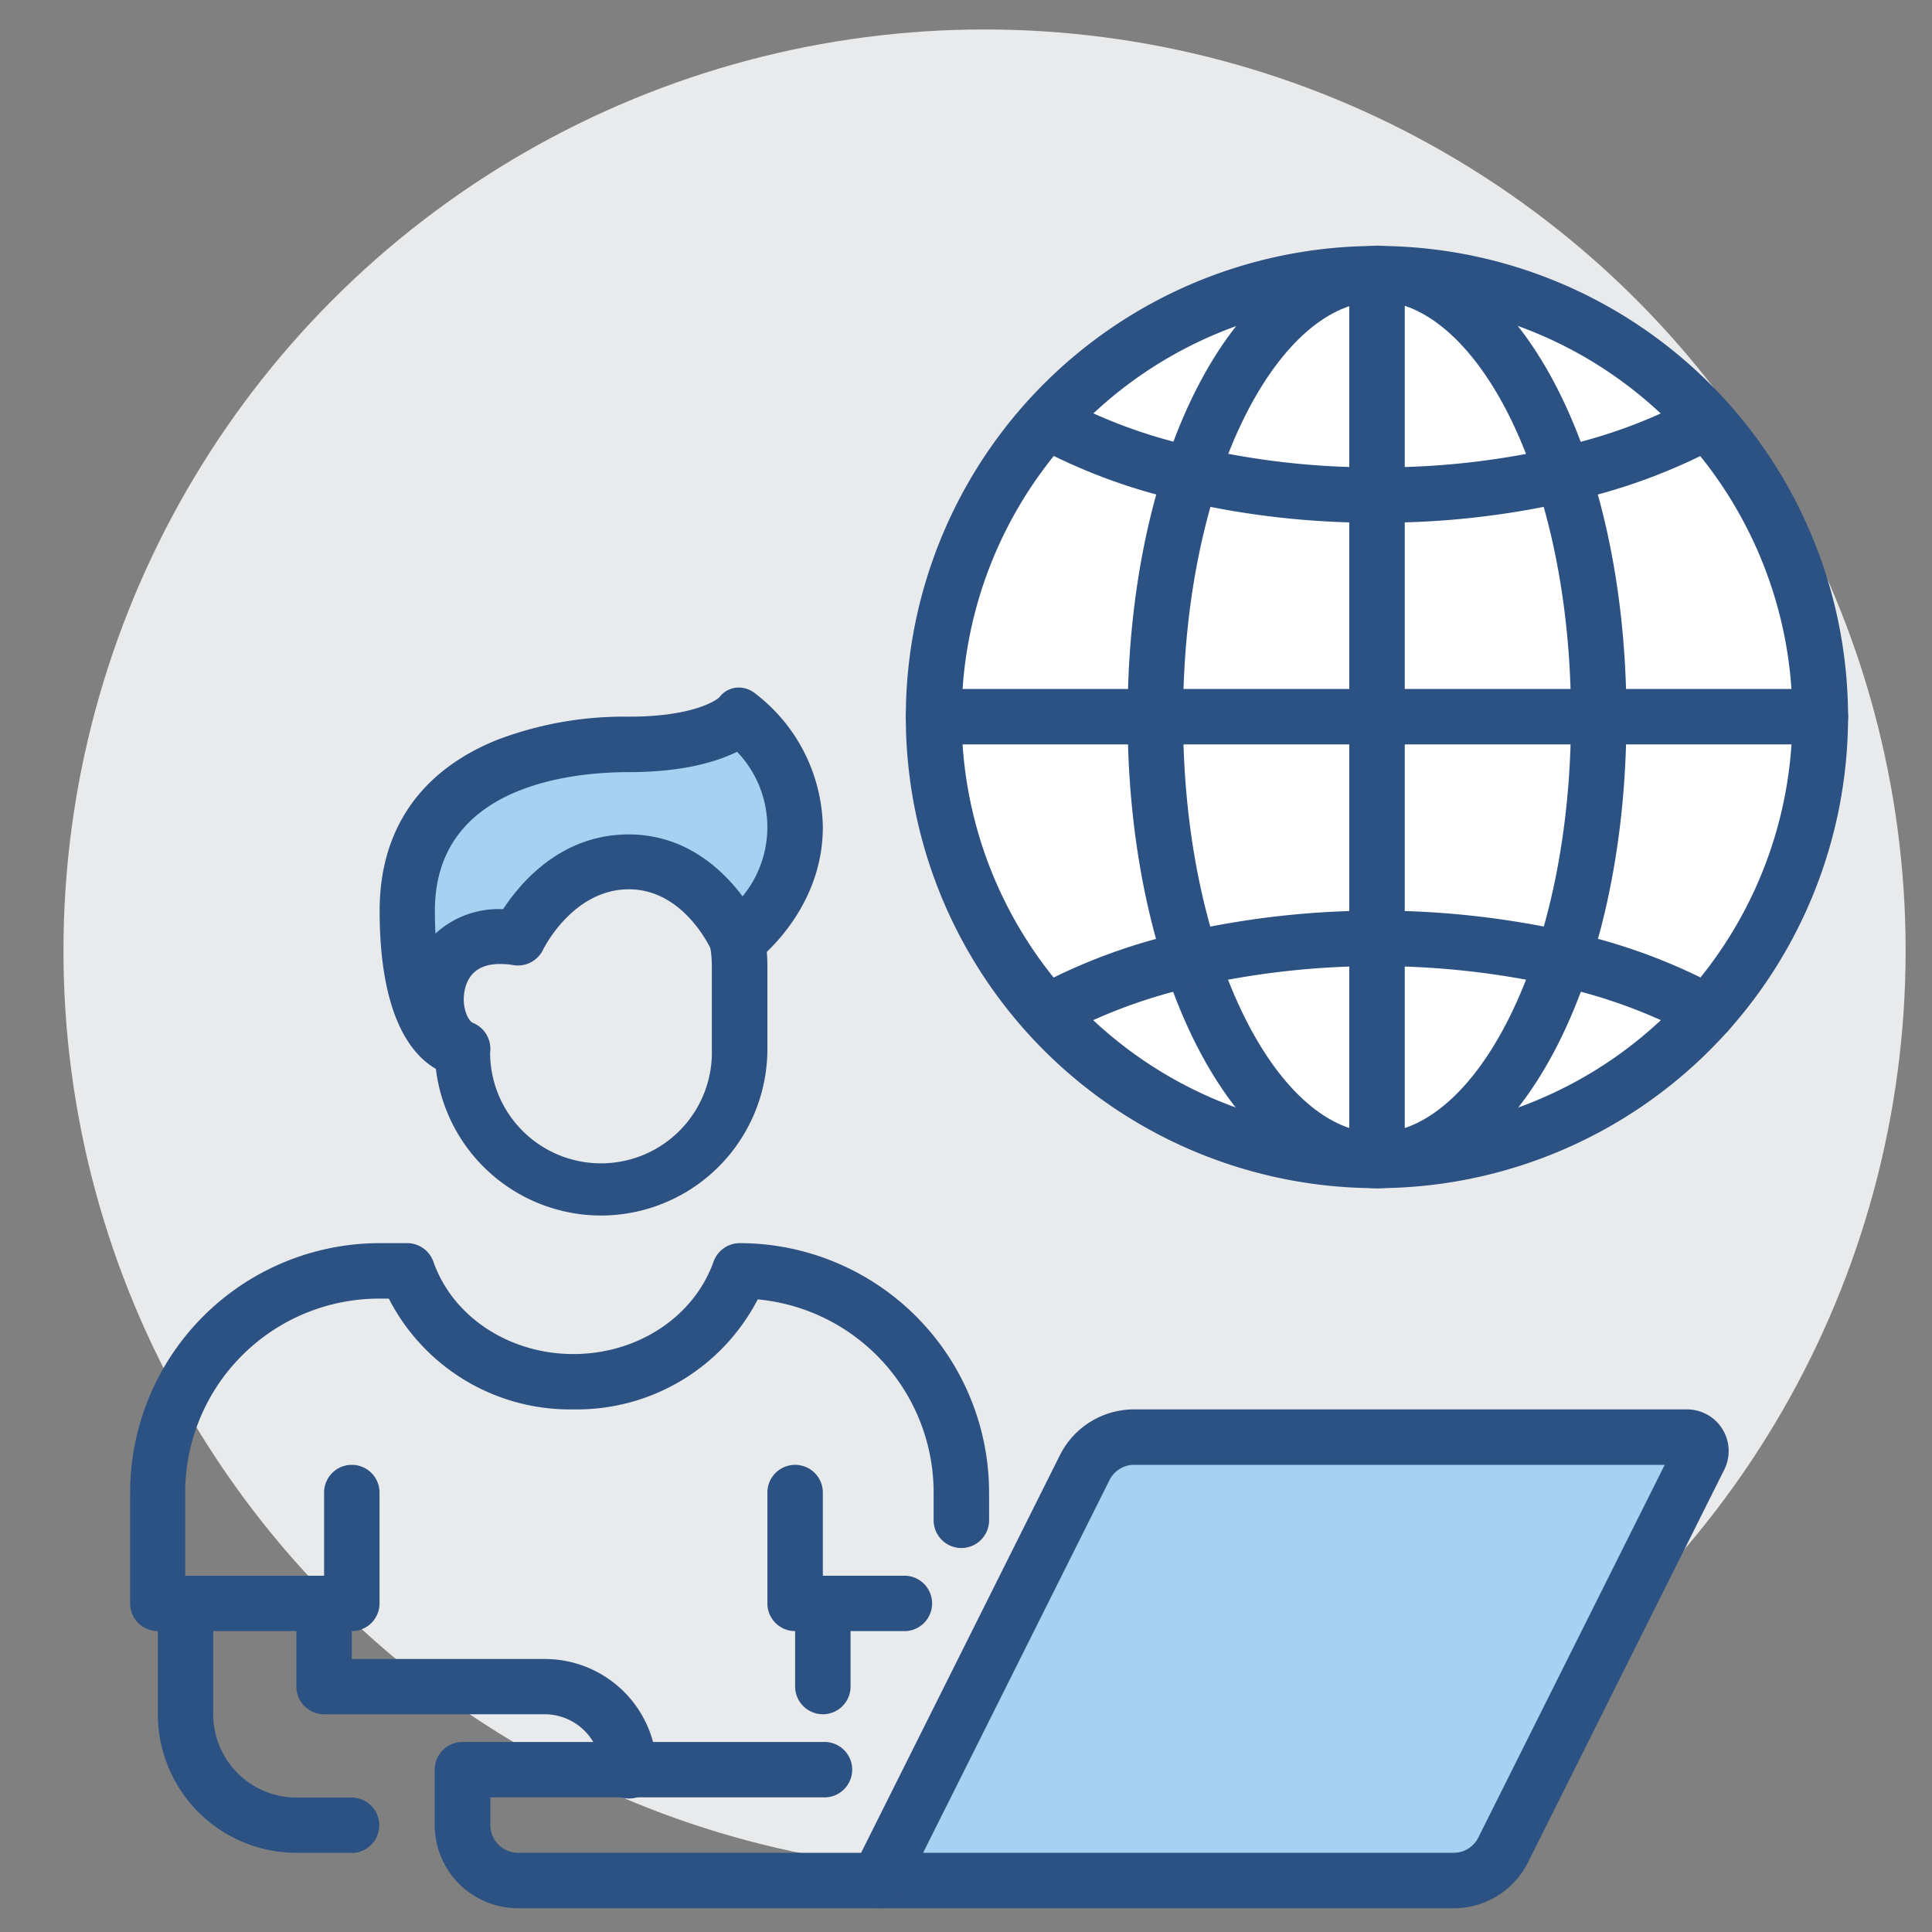
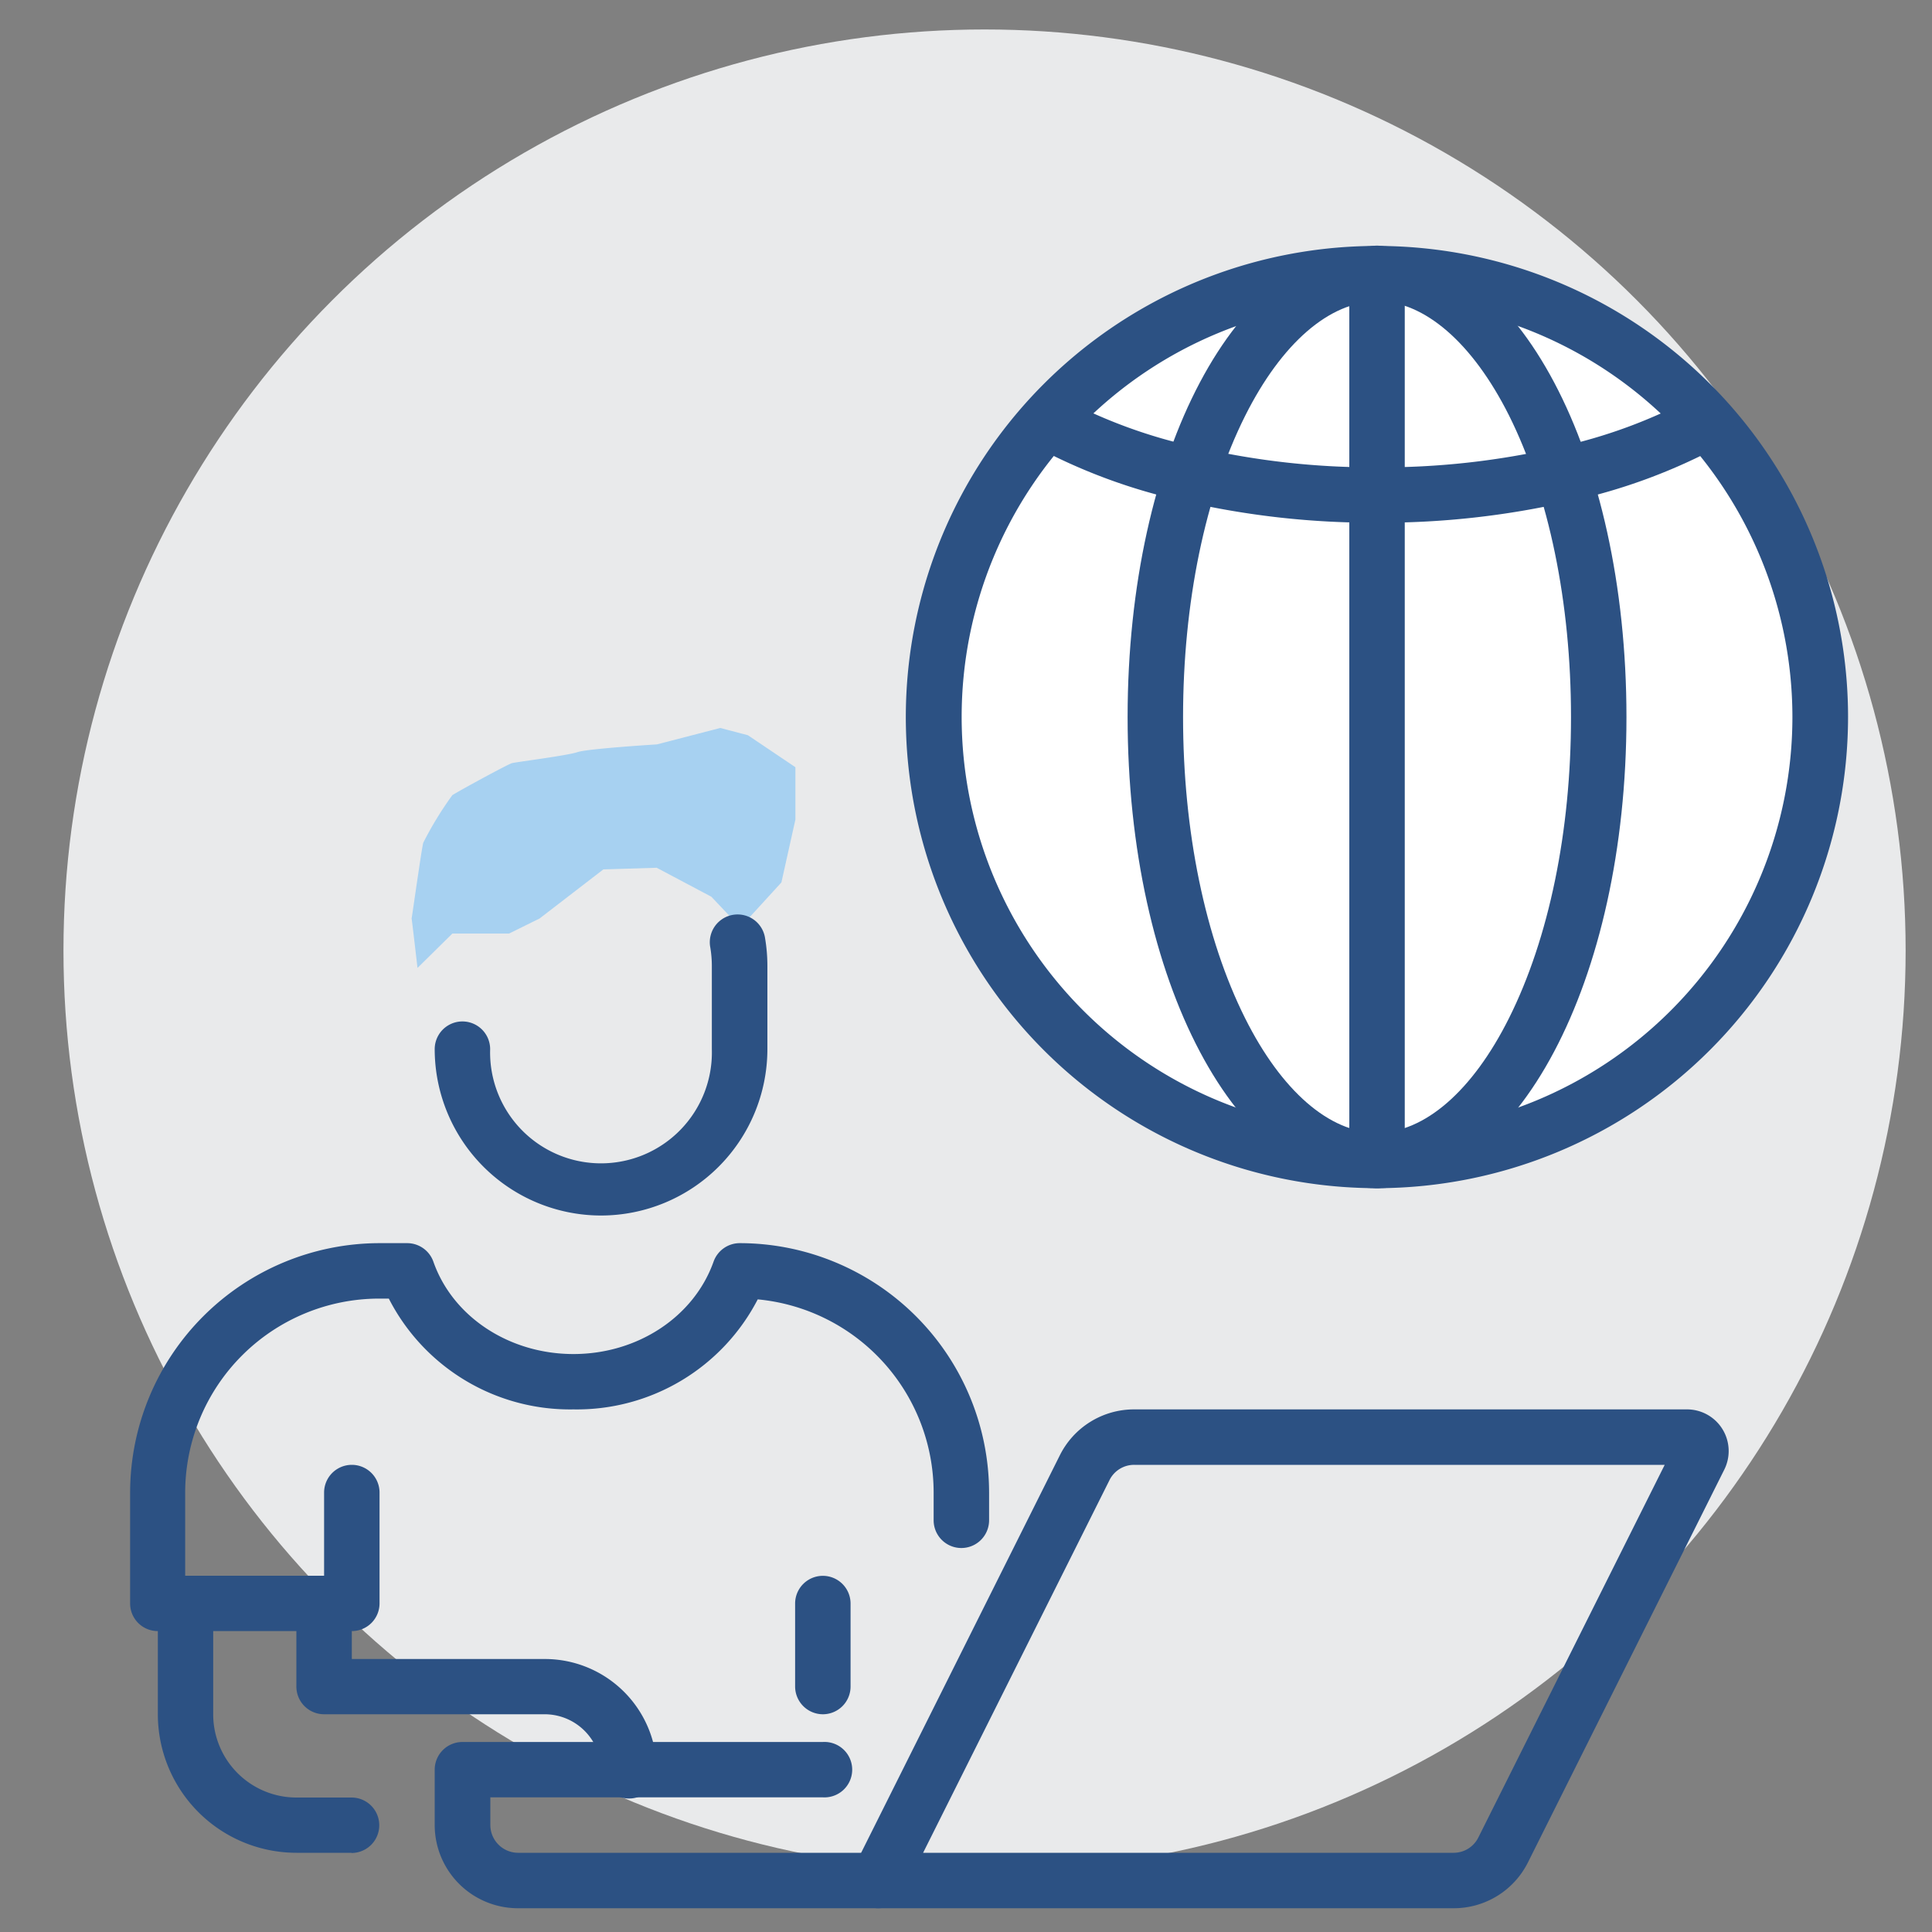
<svg xmlns="http://www.w3.org/2000/svg" id="Layer_1" data-name="Layer 1" viewBox="0 0 200 200">
  <rect x="0" y="0" width="200" height="200" fill="#808080" stroke="none" />
  <defs>
    <style>.cls-1{fill:#e9eaeb;}.cls-2{fill:#a7d1f1;}.cls-3{fill:#fff;}.cls-4{fill:#2c5183;}</style>
  </defs>
  <circle class="cls-1" cx="101.92" cy="98.4" r="95.35" />
  <path class="cls-2" d="M55.86,95.08,52.7,96.64H46.83l-3.61,3.56s-.61-5.27-.61-5.12,1.06-7.42,1.21-7.85a36.57,36.57,0,0,1,3-4.91C47.28,82,52.55,79.12,53,79s5.72-.78,6.78-1.14S68,77.06,68,77.06l6.56-1.7,2.86.75,4.92,3.31v5.42l-1.45,6.51L76.64,96l-3-3.17-5.66-3L62.46,90Z" />
-   <path class="cls-2" d="M109.46,158.17l3.61-7.53,6.78-1.87h54.2l.6,6.08-5.57,9.34-3.31,8.43-5.12,11.29-3.76,5.72-2.56,4.12-13.7.85s-14.31,1.06-15.06,1.06-22.43-.91-22.43-.91l-10.09-1-.6-4.82,8.73-16.72Z" />
  <circle class="cls-3" cx="142.76" cy="73.98" r="46.1" />
  <path class="cls-4" d="M150.48,197.54H90.92a2.87,2.87,0,0,1-2.57-4.15l21.36-42.73a8.58,8.58,0,0,1,7.7-4.76h57.24a4.31,4.31,0,0,1,3.85,6.23l-20.32,40.65A8.58,8.58,0,0,1,150.48,197.54ZM95.56,191.8h54.92a2.85,2.85,0,0,0,2.56-1.59l19.29-38.57H117.41a2.84,2.84,0,0,0-2.56,1.59Z" />
  <path class="cls-4" d="M90.92,197.54H53.63A8.62,8.62,0,0,1,45,188.93v-5.74a2.87,2.87,0,0,1,2.87-2.86H85.18a2.87,2.87,0,1,1,0,5.73H50.76v2.87a2.88,2.88,0,0,0,2.87,2.87H90.92a2.87,2.87,0,1,1,0,5.74Z" />
  <path class="cls-4" d="M62.23,125.83A17.24,17.24,0,0,1,45,108.61a2.87,2.87,0,0,1,5.74,0,11.48,11.48,0,1,0,22.95,0V100a11.75,11.75,0,0,0-.16-1.92A2.87,2.87,0,1,1,79.18,97a17.38,17.38,0,0,1,.26,3v8.6A17.24,17.24,0,0,1,62.23,125.83Z" />
  <path class="cls-4" d="M36.39,191.8H30.68a14.35,14.35,0,0,1-14.34-14.34V166a2.87,2.87,0,0,1,5.73,0v11.48a8.62,8.62,0,0,0,8.61,8.6h5.71a2.87,2.87,0,0,1,0,5.74Z" />
  <path class="cls-4" d="M65.1,186.18a2.88,2.88,0,0,1-2.87-2.87,5.85,5.85,0,0,0-5.85-5.85H33.55a2.87,2.87,0,0,1-2.87-2.87V166a2.87,2.87,0,0,1,5.74,0v5.74h20A11.6,11.6,0,0,1,68,183.31,2.87,2.87,0,0,1,65.1,186.18Z" />
-   <path class="cls-4" d="M93.79,168.85H82.31A2.87,2.87,0,0,1,79.44,166V154.51a2.87,2.87,0,0,1,5.74,0v8.61h8.61a2.87,2.87,0,0,1,0,5.73Z" />
  <path class="cls-4" d="M36.42,168.85H16.34A2.86,2.86,0,0,1,13.47,166V154.51a25.85,25.85,0,0,1,25.82-25.82h2.86a2.88,2.88,0,0,1,2.71,1.91c2,5.72,7.86,9.57,14.5,9.57s12.48-3.85,14.51-9.57a2.88,2.88,0,0,1,2.71-1.91,25.84,25.84,0,0,1,25.81,25.82v2.87a2.87,2.87,0,0,1-5.74,0v-2.87a20.1,20.1,0,0,0-18.21-20A21.08,21.08,0,0,1,59.36,145.9a21.06,21.06,0,0,1-19.11-11.47h-1a20.1,20.1,0,0,0-20.08,20.08v8.61H33.55v-8.61a2.87,2.87,0,1,1,5.74,0V166A2.87,2.87,0,0,1,36.42,168.85Z" />
-   <path class="cls-4" d="M47.9,111.48h0c-.88,0-8.6-.48-8.6-17.21,0-8.33,4.18-14.43,12.09-17.65A36.9,36.9,0,0,1,65.1,74.19c6.55,0,9-1.65,9.36-2a2.54,2.54,0,0,1,1.72-1,2.72,2.72,0,0,1,2,.6,17.78,17.78,0,0,1,7,13.82c0,8.76-6.85,13.87-7.14,14.08a2.86,2.86,0,0,1-4.33-1.19c-.11-.25-2.88-6.44-8.61-6.44s-8.76,6-8.88,6.25a2.89,2.89,0,0,1-3.06,1.6,8.37,8.37,0,0,0-1.37-.12c-2.1,0-3.34.94-3.7,2.79-.31,1.66.33,3,.82,3.29a2.87,2.87,0,0,1-1,5.55ZM76.29,77.83c-2.05,1-5.53,2.1-11.19,2.1-6,0-20.08,1.4-20.08,14.34q0,1.28.06,2.37a9.65,9.65,0,0,1,7-2.52c1.82-2.77,6-7.74,13-7.74,5.83,0,9.65,3.56,11.79,6.41a11.28,11.28,0,0,0-.6-15Z" />
  <path class="cls-4" d="M85.18,177.46a2.88,2.88,0,0,1-2.87-2.87V166a2.87,2.87,0,0,1,5.74,0v8.61A2.87,2.87,0,0,1,85.18,177.46Z" />
  <path class="cls-4" d="M142.55,123a48.77,48.77,0,1,1,48.76-48.77A48.82,48.82,0,0,1,142.55,123Zm0-91.79a43,43,0,1,0,43,43A43.08,43.08,0,0,0,142.55,31.17Z" />
  <path class="cls-4" d="M142.55,123c-14.48,0-25.82-21.42-25.82-48.77s11.34-48.76,25.82-48.76,25.82,21.42,25.82,48.76S157,123,142.55,123Zm0-91.79c-4.91,0-9.89,4.32-13.66,11.85-4.14,8.28-6.42,19.35-6.42,31.17s2.28,22.89,6.42,31.17c3.77,7.54,8.75,11.86,13.66,11.86s9.89-4.32,13.66-11.86c4.14-8.28,6.42-19.35,6.42-31.17S160.35,51.3,156.21,43C152.44,35.49,147.46,31.17,142.55,31.17Z" />
  <path class="cls-4" d="M142.55,54.11a86.94,86.94,0,0,1-19.88-2.2,59.25,59.25,0,0,1-15.74-5.82,2.87,2.87,0,0,1,2.8-5A53.48,53.48,0,0,0,124,46.32a81,81,0,0,0,18.59,2.06,81.08,81.08,0,0,0,18.56-2.05,53.66,53.66,0,0,0,14.26-5.25,2.87,2.87,0,0,1,2.8,5,59.43,59.43,0,0,1-15.77,5.83A87.06,87.06,0,0,1,142.55,54.11Z" />
-   <path class="cls-4" d="M176.77,107.67a2.82,2.82,0,0,1-1.4-.37,54.17,54.17,0,0,0-14.23-5.24,85.18,85.18,0,0,0-37.15,0,54,54,0,0,0-14.26,5.24,2.87,2.87,0,0,1-2.8-5,59.43,59.43,0,0,1,15.77-5.84,91,91,0,0,1,39.73,0,59.25,59.25,0,0,1,15.74,5.83,2.87,2.87,0,0,1-1.4,5.37Z" />
  <path class="cls-4" d="M142.55,123a2.88,2.88,0,0,1-2.87-2.87V28.3a2.87,2.87,0,1,1,5.74,0v91.79A2.88,2.88,0,0,1,142.55,123Z" />
-   <path class="cls-4" d="M188.45,77.06H96.65a2.87,2.87,0,0,1,0-5.74h91.8a2.87,2.87,0,0,1,0,5.74Z" />
</svg>